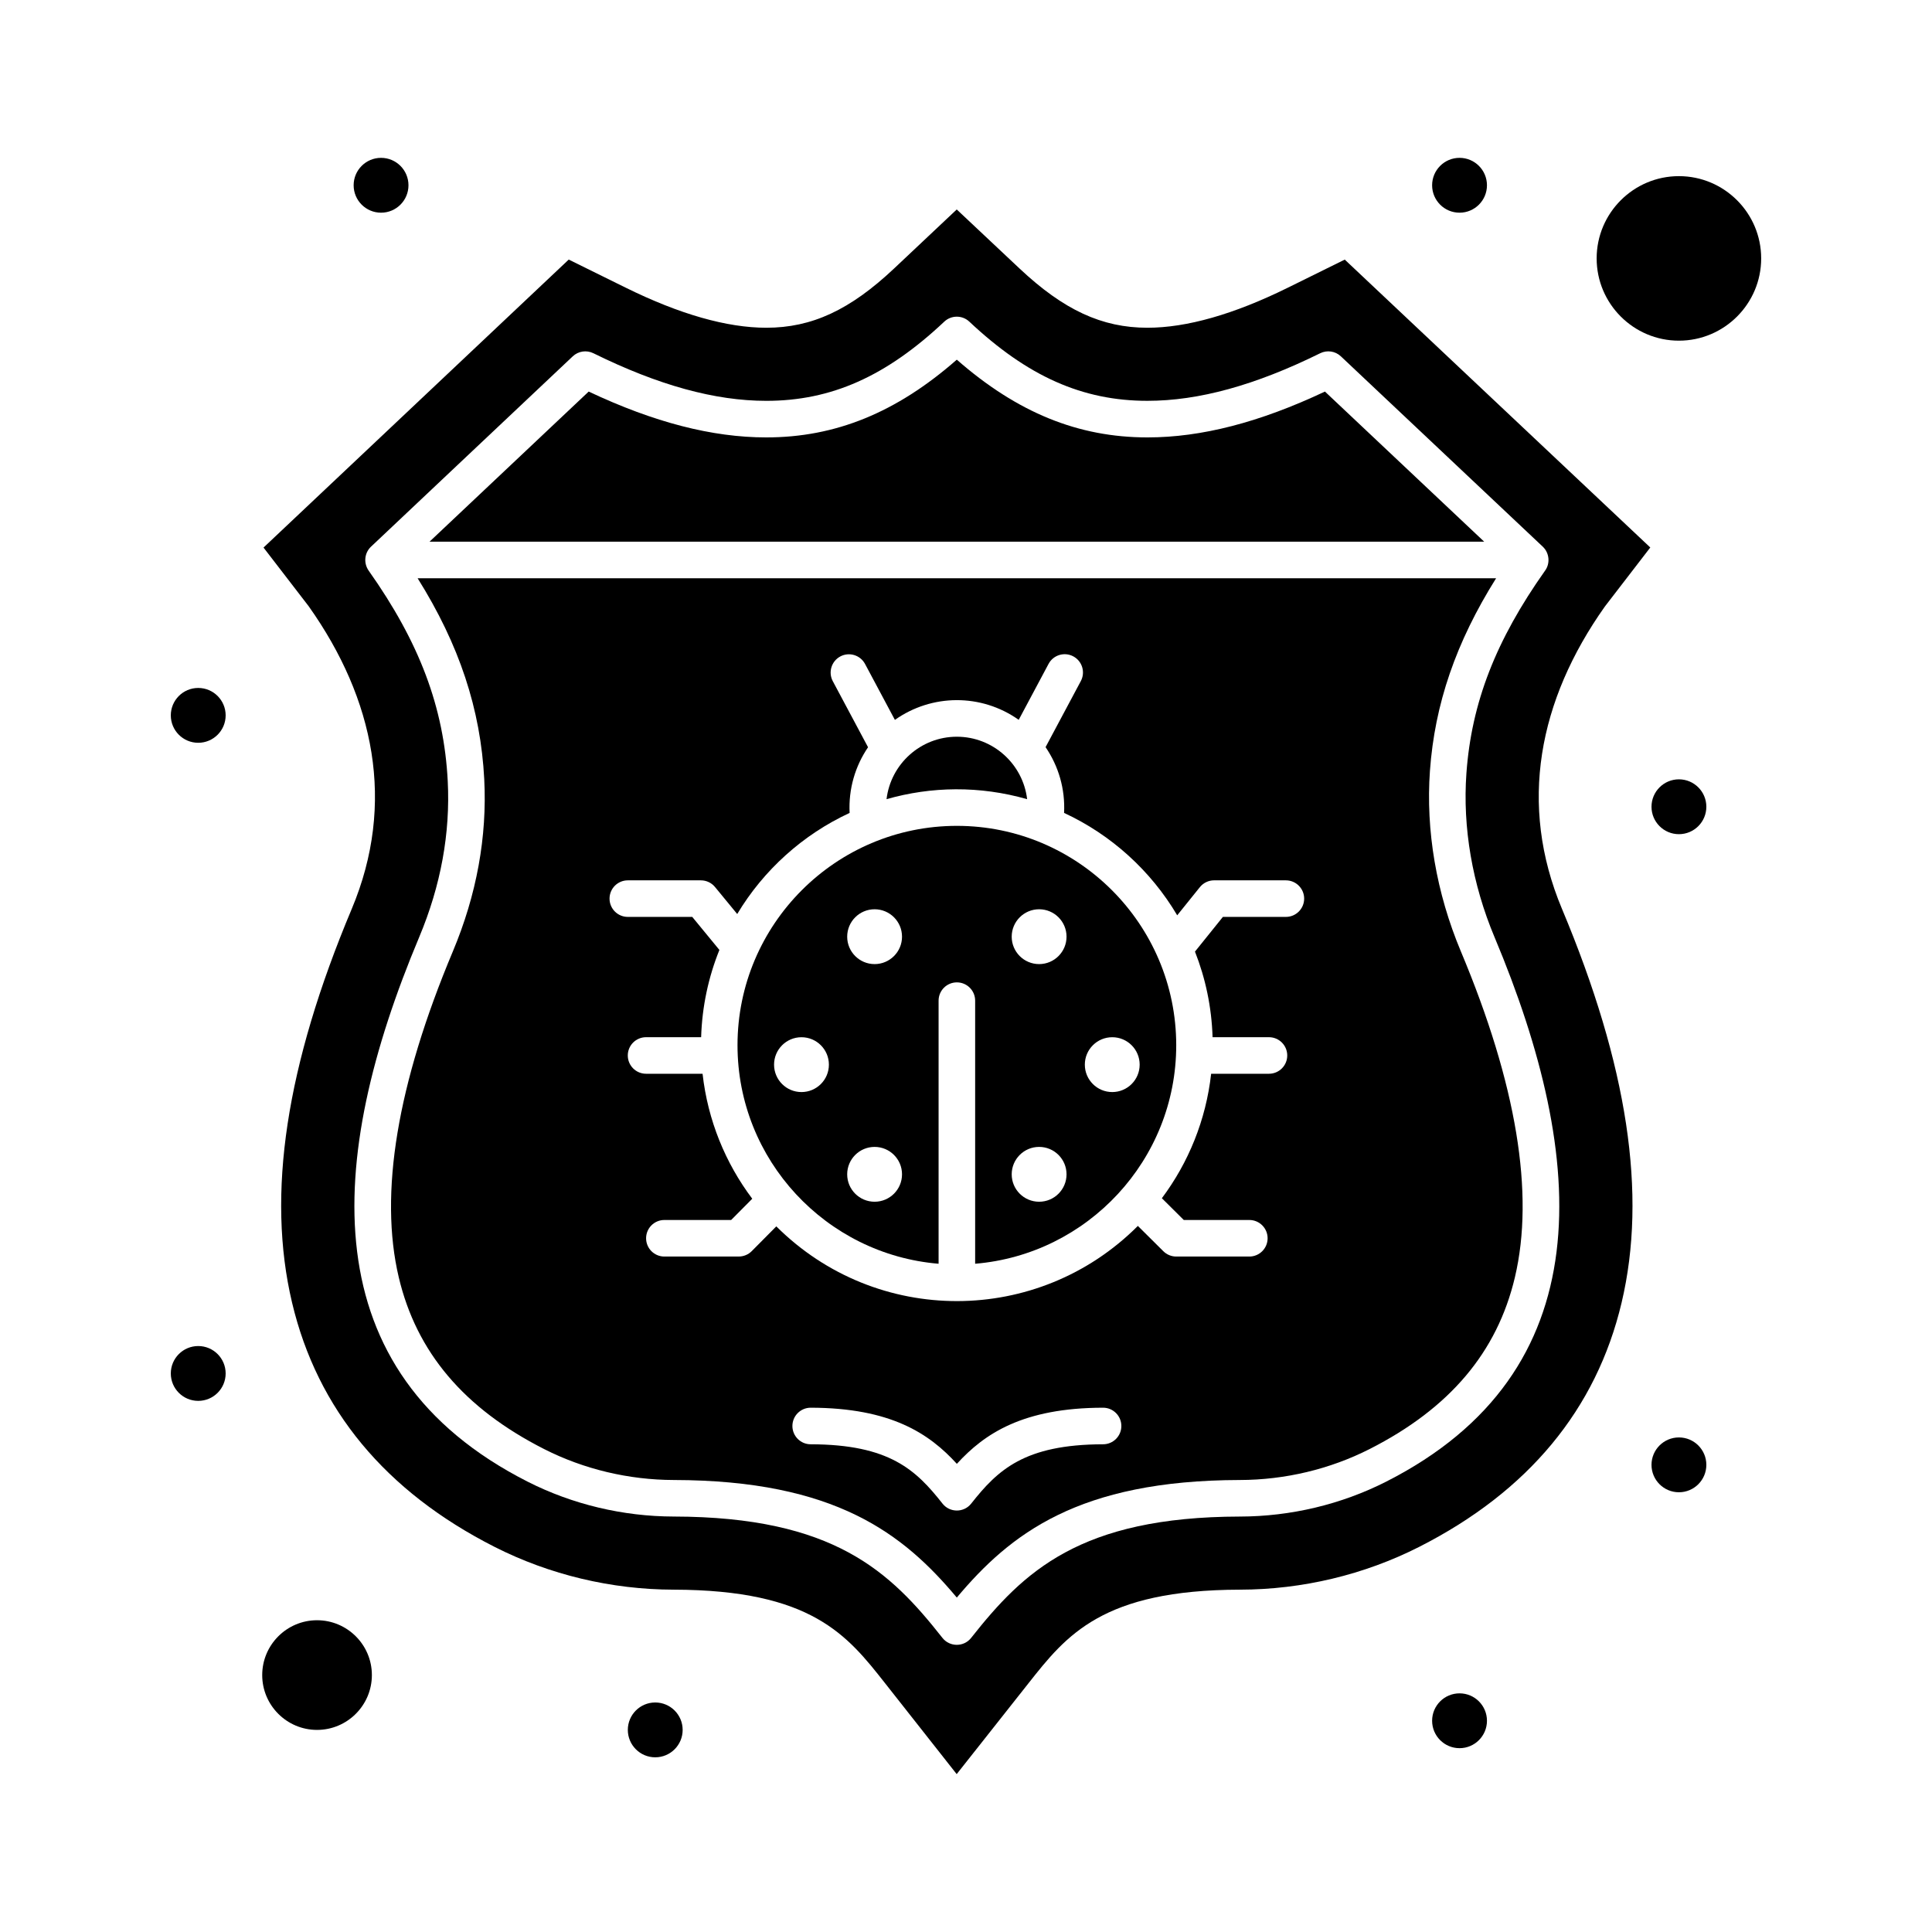
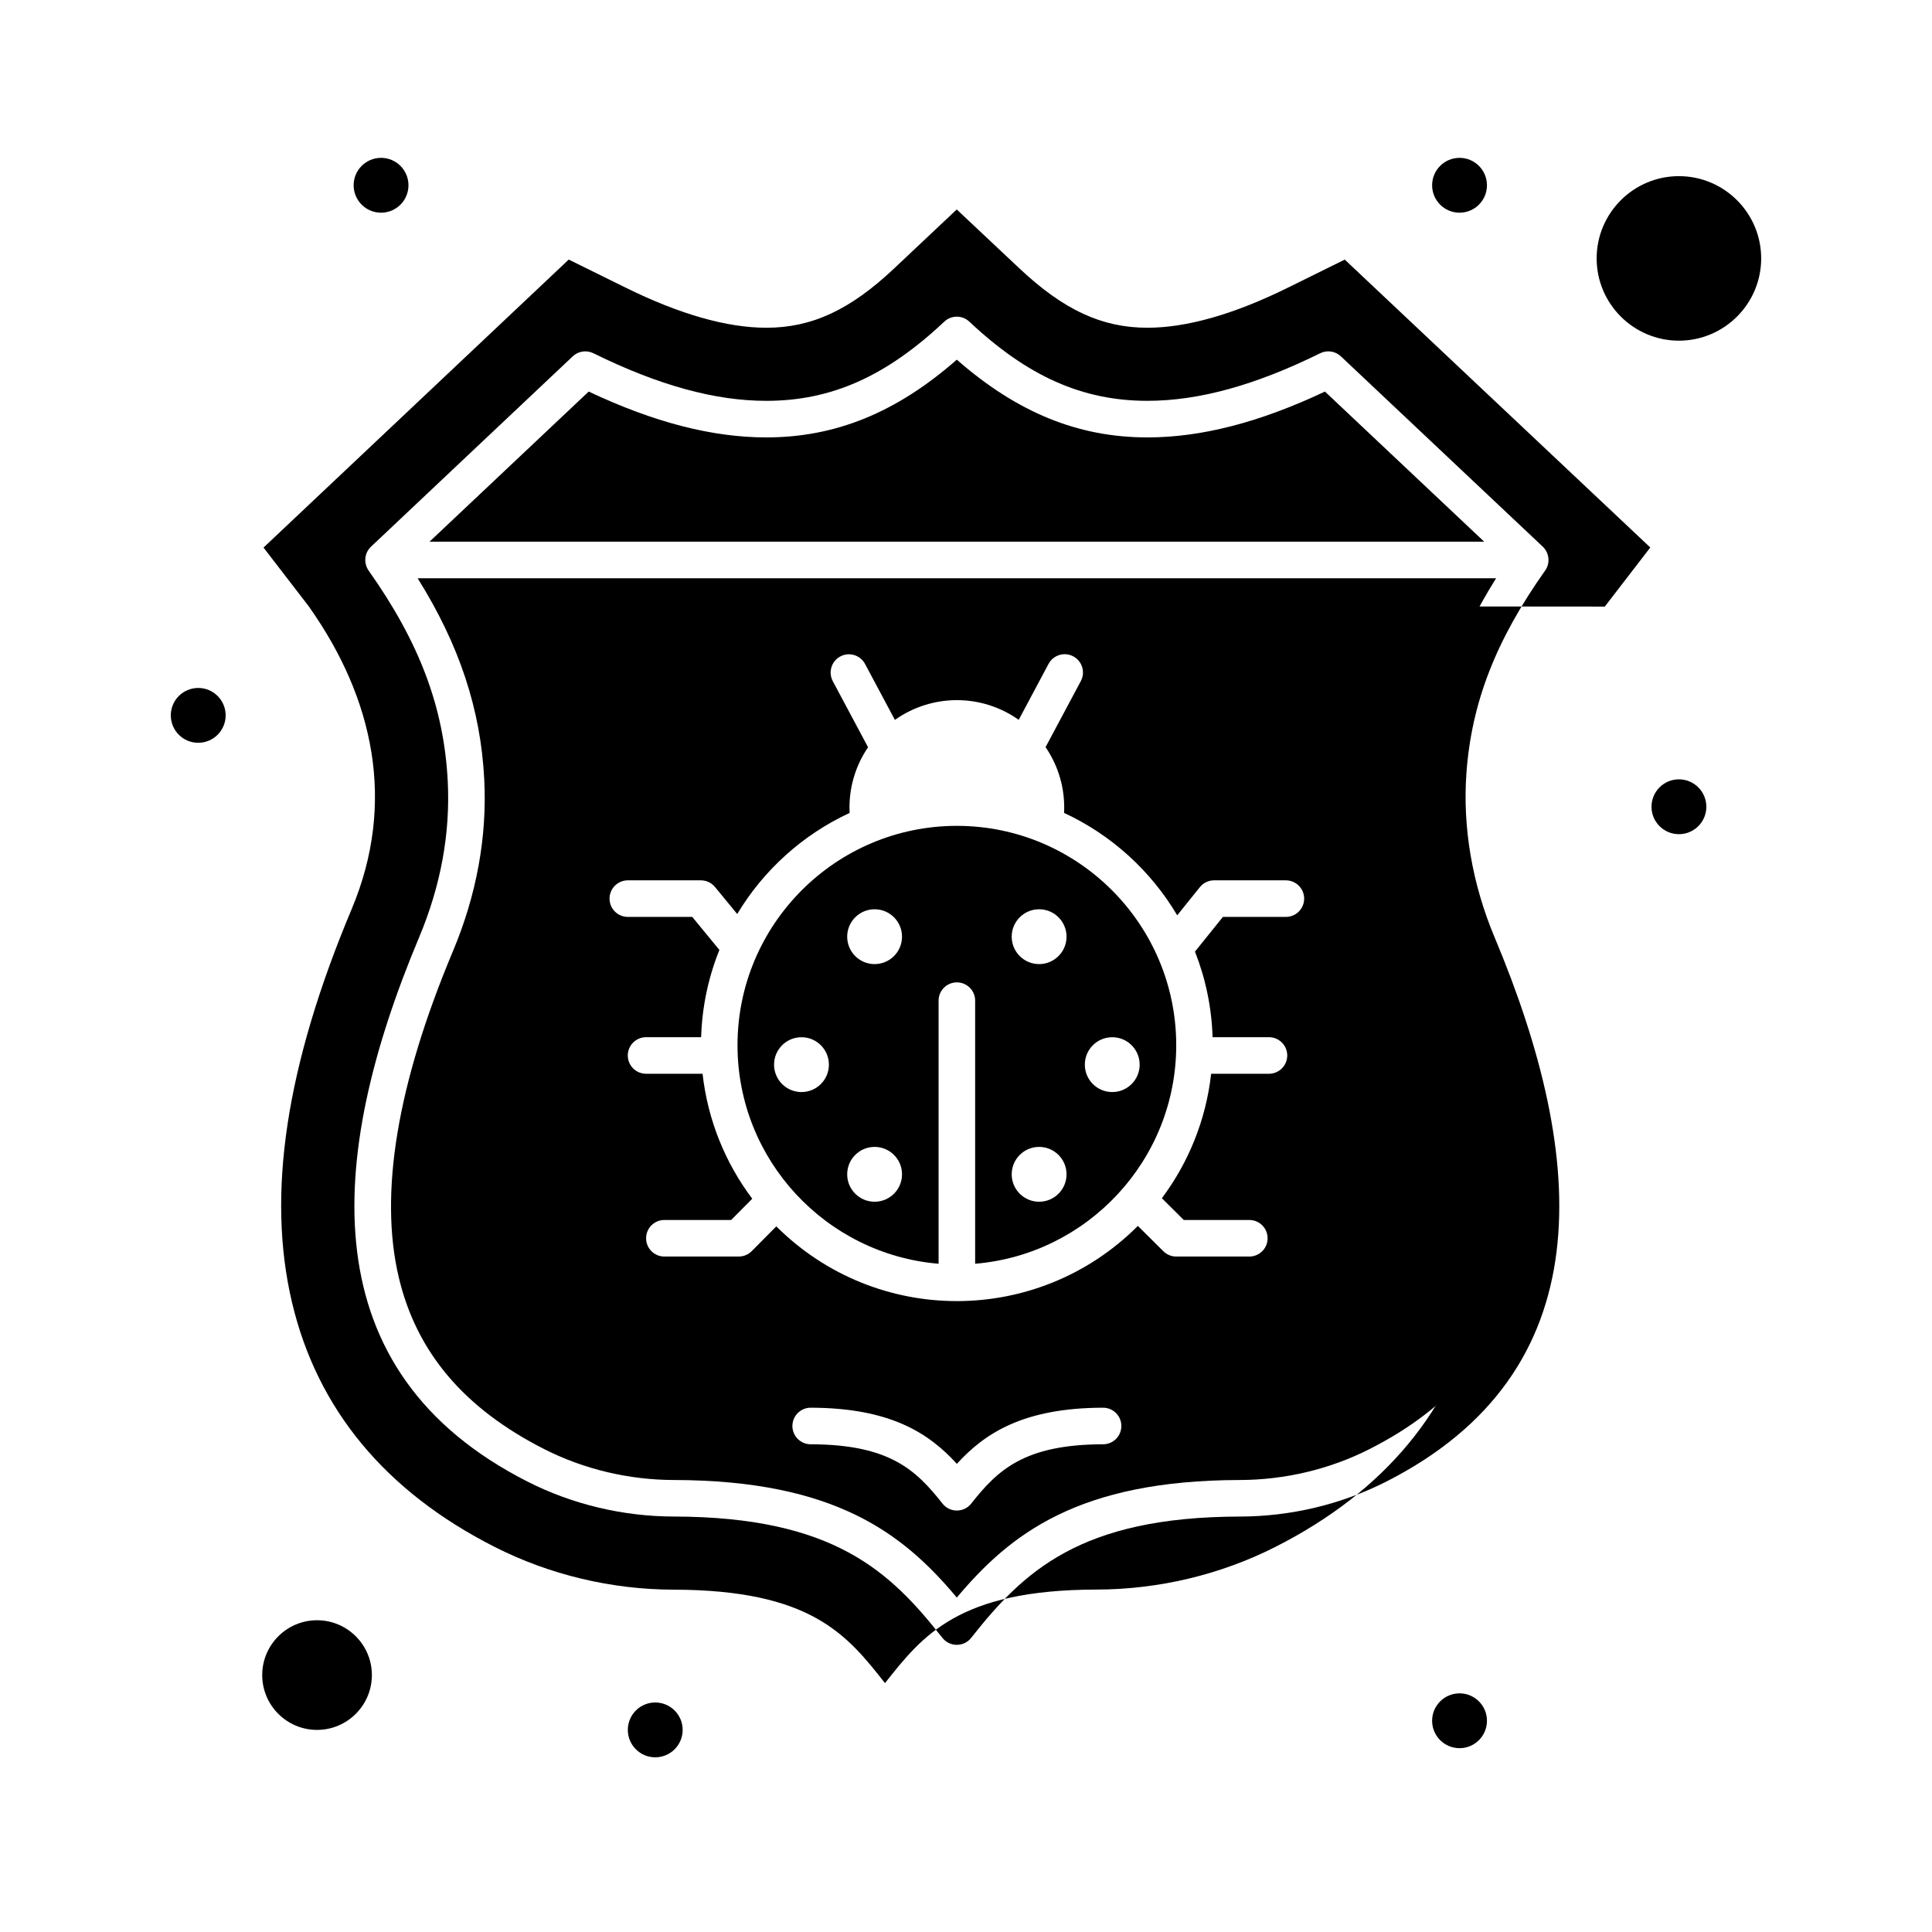
<svg xmlns="http://www.w3.org/2000/svg" fill="#000000" width="800px" height="800px" version="1.1" viewBox="144 144 512 512">
  <g>
-     <path d="m416.2 355.79c-1.105-9.305-9.031-16.551-18.629-16.551-9.598 0-17.523 7.246-18.629 16.551 11.852-3.391 24.68-3.598 37.258 0z" />
-     <path d="m569.3 304.75c0.035-0.055 0.074-0.105 0.113-0.156l11.93-15.504-80.969-76.293-15.082 7.445c-14.266 7.043-26.785 10.613-37.211 10.613-12.059 0-22.203-4.703-33.926-15.727l-16.609-15.617-16.594 15.633c-11.688 11.012-21.82 15.711-33.875 15.711-10.434 0-22.969-3.57-37.254-10.617l-15.102-7.449-80.883 76.32 11.914 15.48c0.039 0.051 0.078 0.102 0.113 0.156 17.297 24.434 23.121 52.094 11.348 80.137-17.438 41.516-22.609 75.641-15.812 104.33 6.699 28.281 24.762 50.062 53.68 64.734 14.555 7.383 30.961 11.301 47.441 11.332 36.559 0.074 46.008 12.066 56.012 24.766l19 24.117 19.035-24.09c10.043-12.711 19.531-24.723 56.07-24.793 16.492-0.031 32.898-3.949 47.457-11.34 28.91-14.672 46.961-36.457 53.652-64.742 6.785-28.684 1.617-62.809-15.805-104.33-11.625-27.703-6.215-55.301 11.355-80.121zm-29.223 87.625c24.785 59.066 28.59 115.19-28.754 144.29-11.863 6.019-25.25 9.215-38.723 9.238-42.453 0.082-57.379 14.613-71.238 32.156-1.949 2.469-5.688 2.434-7.609-0.004-13.82-17.543-28.715-32.07-71.195-32.156-13.465-0.027-26.852-3.219-38.715-9.234-57.473-29.16-53.488-85.41-28.766-144.28 5.742-13.672 8.293-27.605 7.578-41.414-1.008-19.504-7.477-36.707-20.973-55.773-1.383-2.023-1.078-4.652 0.582-6.269 6.938-6.574 36.676-34.59 53.52-50.496 1.473-1.391 3.652-1.715 5.469-0.824 17.211 8.488 32.199 12.617 45.824 12.617 17.215 0 31.762-6.473 47.164-20.984 1.863-1.758 4.777-1.758 6.641-0.004 15.434 14.512 29.992 20.984 47.199 20.984 13.617 0 28.598-4.125 45.793-12.613 1.816-0.895 3.992-0.57 5.465 0.816 6.121 5.762 52.566 49.547 53.57 50.5 1.754 1.715 1.898 4.449 0.578 6.266-13.094 18.492-19.531 35.066-20.871 53.746-1.027 14.34 1.551 29.355 7.461 43.438z" />
+     <path d="m569.3 304.75c0.035-0.055 0.074-0.105 0.113-0.156l11.93-15.504-80.969-76.293-15.082 7.445c-14.266 7.043-26.785 10.613-37.211 10.613-12.059 0-22.203-4.703-33.926-15.727l-16.609-15.617-16.594 15.633c-11.688 11.012-21.82 15.711-33.875 15.711-10.434 0-22.969-3.57-37.254-10.617l-15.102-7.449-80.883 76.32 11.914 15.48c0.039 0.051 0.078 0.102 0.113 0.156 17.297 24.434 23.121 52.094 11.348 80.137-17.438 41.516-22.609 75.641-15.812 104.33 6.699 28.281 24.762 50.062 53.68 64.734 14.555 7.383 30.961 11.301 47.441 11.332 36.559 0.074 46.008 12.066 56.012 24.766c10.043-12.711 19.531-24.723 56.07-24.793 16.492-0.031 32.898-3.949 47.457-11.34 28.91-14.672 46.961-36.457 53.652-64.742 6.785-28.684 1.617-62.809-15.805-104.33-11.625-27.703-6.215-55.301 11.355-80.121zm-29.223 87.625c24.785 59.066 28.59 115.19-28.754 144.29-11.863 6.019-25.25 9.215-38.723 9.238-42.453 0.082-57.379 14.613-71.238 32.156-1.949 2.469-5.688 2.434-7.609-0.004-13.82-17.543-28.715-32.07-71.195-32.156-13.465-0.027-26.852-3.219-38.715-9.234-57.473-29.16-53.488-85.41-28.766-144.28 5.742-13.672 8.293-27.605 7.578-41.414-1.008-19.504-7.477-36.707-20.973-55.773-1.383-2.023-1.078-4.652 0.582-6.269 6.938-6.574 36.676-34.59 53.52-50.496 1.473-1.391 3.652-1.715 5.469-0.824 17.211 8.488 32.199 12.617 45.824 12.617 17.215 0 31.762-6.473 47.164-20.984 1.863-1.758 4.777-1.758 6.641-0.004 15.434 14.512 29.992 20.984 47.199 20.984 13.617 0 28.598-4.125 45.793-12.613 1.816-0.895 3.992-0.57 5.465 0.816 6.121 5.762 52.566 49.547 53.57 50.5 1.754 1.715 1.898 4.449 0.578 6.266-13.094 18.492-19.531 35.066-20.871 53.746-1.027 14.34 1.551 29.355 7.461 43.438z" />
    <path d="m540.48 297.25h-285.8c11.043 17.621 16.695 34.734 17.648 53.227 0.789 15.273-2.012 30.637-8.32 45.664-14.758 35.141-19.578 64.203-14.328 86.375 4.703 19.852 17.309 34.738 38.543 45.512 10.516 5.336 22.395 8.164 34.352 8.188 42.836 0.086 60.855 14.289 74.988 31.156 14.168-16.867 32.215-31.07 75.02-31.156 11.961-0.023 23.84-2.856 34.355-8.191 21.223-10.773 33.824-25.66 38.523-45.516 5.246-22.172 0.43-51.238-14.32-86.387-6.496-15.477-9.328-32.031-8.191-47.867 1.262-17.633 6.883-34.031 17.527-51.004zm-104.14 229.5c-20.918 0.039-27.949 6.836-34.965 15.719-1.945 2.465-5.684 2.438-7.606-0.004-6.996-8.879-14.008-15.676-34.938-15.715-2.676-0.004-4.84-2.18-4.836-4.856 0.004-2.672 2.172-4.836 4.844-4.836h0.008c21.254 0.043 31.434 6.863 38.73 14.875 7.312-8.012 17.504-14.836 38.742-14.875h0.008c2.672 0 4.84 2.164 4.844 4.836 0.008 2.676-2.156 4.848-4.832 4.856zm48.434-139.76h-16.695l-7.398 9.195c2.785 7.062 4.418 14.699 4.664 22.684h14.945c2.676 0 4.844 2.168 4.844 4.844 0 2.676-2.168 4.844-4.844 4.844h-15.324c-1.371 12.273-6.016 23.574-13.059 32.984l5.809 5.769h17.371c2.676 0 4.844 2.168 4.844 4.844s-2.168 4.844-4.844 4.844h-19.367c-1.277 0-2.508-0.504-3.414-1.406l-6.758-6.711c-26.445 26.484-69.23 26.609-95.816 0.121l-6.508 6.559c-0.91 0.918-2.148 1.434-3.441 1.434l-19.715 0.004c-2.676 0-4.844-2.168-4.844-4.844s2.168-4.844 4.844-4.844h17.699l5.59-5.633c-7.102-9.438-11.789-20.785-13.168-33.121h-14.973c-2.676 0-4.844-2.168-4.844-4.844 0-2.676 2.168-4.844 4.844-4.844h14.594c0.25-8.148 1.945-15.938 4.84-23.125l-7.191-8.75-17.078-0.004c-2.676 0-4.844-2.168-4.844-4.844 0-2.676 2.168-4.844 4.844-4.844h19.367c1.449 0 2.824 0.648 3.742 1.77l5.883 7.156c6.988-11.656 17.379-21.043 29.785-26.793-0.316-6.375 1.488-12.414 4.887-17.406l-9.344-17.508c-1.258-2.359-0.367-5.293 1.992-6.555 2.356-1.258 5.293-0.367 6.555 1.992l7.91 14.824c9.723-6.891 22.855-7.062 32.812-0.016l7.91-14.828c1.258-2.359 4.199-3.254 6.555-1.992 2.359 1.258 3.254 4.191 1.992 6.555l-9.34 17.5c3.434 5.027 5.223 11.078 4.906 17.43 12.527 5.809 22.992 15.324 29.98 27.137l6.004-7.461c0.918-1.141 2.309-1.809 3.773-1.809l19.023 0.004c2.676 0 4.844 2.168 4.844 4.844 0 2.672-2.168 4.844-4.844 4.844z" />
    <path d="m397.58 362.86c-32.055 0-58.133 26.078-58.133 58.133 0 30.422 23.492 55.441 53.289 57.914v-69.723c0-2.676 2.168-4.844 4.844-4.844s4.844 2.168 4.844 4.844v69.723c29.793-2.473 53.289-27.492 53.289-57.914-0.004-32.055-26.082-58.133-58.133-58.133zm-41.18 70.547c-4.016 0-7.266-3.254-7.266-7.266 0-4.016 3.254-7.266 7.266-7.266 4.016 0 7.266 3.254 7.266 7.266 0.004 4.012-3.25 7.266-7.266 7.266zm19.379 29.066c-4.016 0-7.266-3.254-7.266-7.266 0-4.016 3.254-7.266 7.266-7.266 4.016 0 7.266 3.254 7.266 7.266s-3.254 7.266-7.266 7.266zm0-62.977c-4.016 0-7.266-3.254-7.266-7.266 0-4.012 3.254-7.266 7.266-7.266 4.016 0 7.266 3.254 7.266 7.266 0 4.012-3.254 7.266-7.266 7.266zm43.598 62.977c-4.016 0-7.266-3.254-7.266-7.266 0-4.016 3.254-7.266 7.266-7.266 4.016 0 7.266 3.254 7.266 7.266s-3.25 7.266-7.266 7.266zm0-62.977c-4.016 0-7.266-3.254-7.266-7.266 0-4.012 3.254-7.266 7.266-7.266 4.016 0 7.266 3.254 7.266 7.266 0 4.012-3.25 7.266-7.266 7.266zm26.645 26.645c0 4.016-3.254 7.266-7.266 7.266-4.016 0-7.266-3.254-7.266-7.266 0-4.016 3.254-7.266 7.266-7.266 4.012-0.004 7.266 3.25 7.266 7.266z" />
    <path d="m228.02 573.38c-8.012 0-14.531 6.519-14.531 14.531 0 8.016 6.519 14.531 14.531 14.531 8.012 0 14.531-6.519 14.531-14.531 0.004-8.012-6.516-14.531-14.531-14.531z" />
    <path d="m495.12 247.77c-17.316 8.172-32.73 12.148-47.039 12.148h-0.004c-18.328 0-34.48-6.566-50.516-20.602-16.004 14.031-32.152 20.602-50.488 20.602-14.312 0-29.738-3.977-47.066-12.148-13.969 13.184-23.473 22.133-42.18 39.785h279.5c-17.598-16.586-29.223-27.559-42.203-39.785z" />
    <path d="m588.93 190.68c-12.02 0-21.801 9.777-21.801 21.801 0 12.02 9.781 21.801 21.801 21.801s21.801-9.781 21.801-21.801c0-12.023-9.781-21.801-21.801-21.801z" />
    <path d="m596.2 357.8c0 4.012-3.254 7.266-7.269 7.266-4.012 0-7.266-3.254-7.266-7.266 0-4.016 3.254-7.269 7.266-7.269 4.016 0 7.269 3.254 7.269 7.269" />
    <path d="m538.06 193.1c0 4.012-3.254 7.266-7.266 7.266-4.016 0-7.269-3.254-7.269-7.266 0-4.016 3.254-7.269 7.269-7.269 4.012 0 7.266 3.254 7.266 7.269" />
    <path d="m252.25 193.1c0 4.012-3.254 7.266-7.266 7.266s-7.266-3.254-7.266-7.266c0-4.016 3.254-7.269 7.266-7.269s7.266 3.254 7.266 7.269" />
    <path d="m203.8 333.58c0 4.012-3.254 7.266-7.269 7.266-4.012 0-7.266-3.254-7.266-7.266s3.254-7.266 7.266-7.266c4.016 0 7.269 3.254 7.269 7.266" />
-     <path d="m596.2 532.2c0 4.012-3.254 7.266-7.269 7.266-4.012 0-7.266-3.254-7.266-7.266s3.254-7.266 7.266-7.266c4.016 0 7.269 3.254 7.269 7.266" />
    <path d="m538.06 600.02c0 4.012-3.254 7.266-7.266 7.266-4.016 0-7.269-3.254-7.269-7.266s3.254-7.266 7.269-7.266c4.012 0 7.266 3.254 7.266 7.266" />
    <path d="m324.91 602.44c0 4.012-3.254 7.266-7.266 7.266s-7.266-3.254-7.266-7.266c0-4.012 3.254-7.266 7.266-7.266s7.266 3.254 7.266 7.266" />
-     <path d="m203.8 507.98c0 4.016-3.254 7.266-7.269 7.266-4.012 0-7.266-3.25-7.266-7.266 0-4.012 3.254-7.266 7.266-7.266 4.016 0 7.269 3.254 7.269 7.266" />
  </g>
</svg>